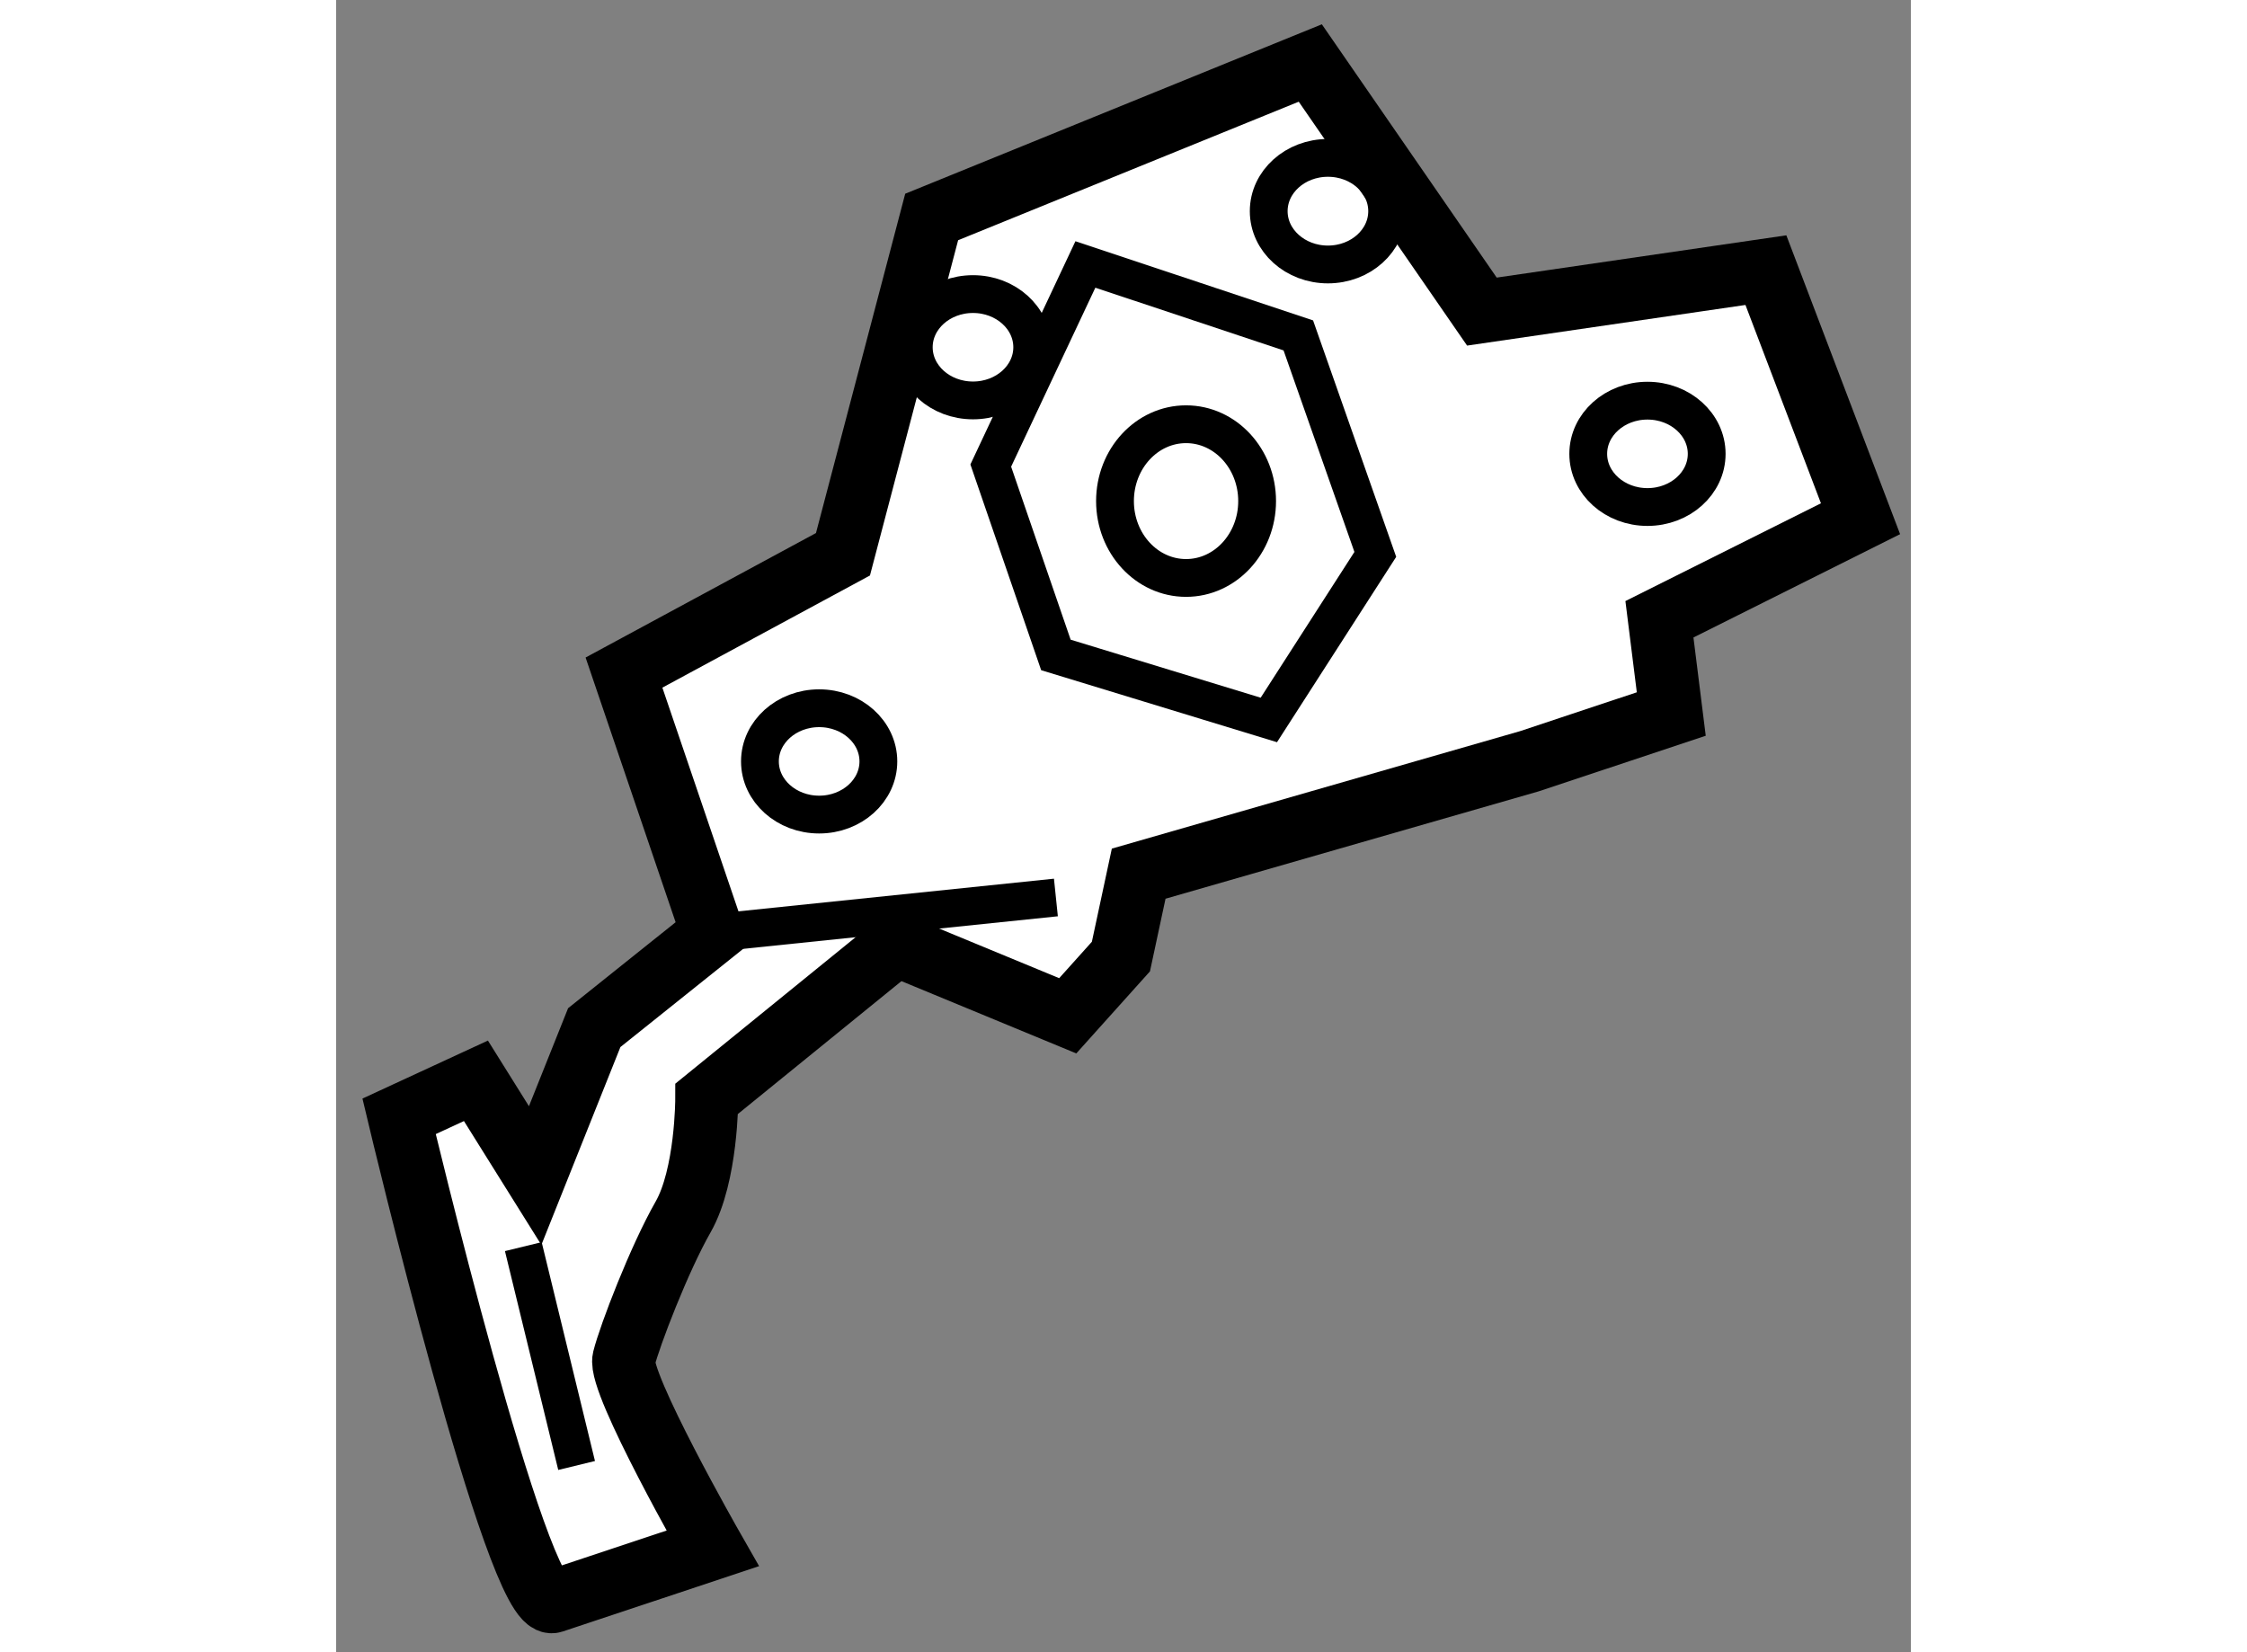
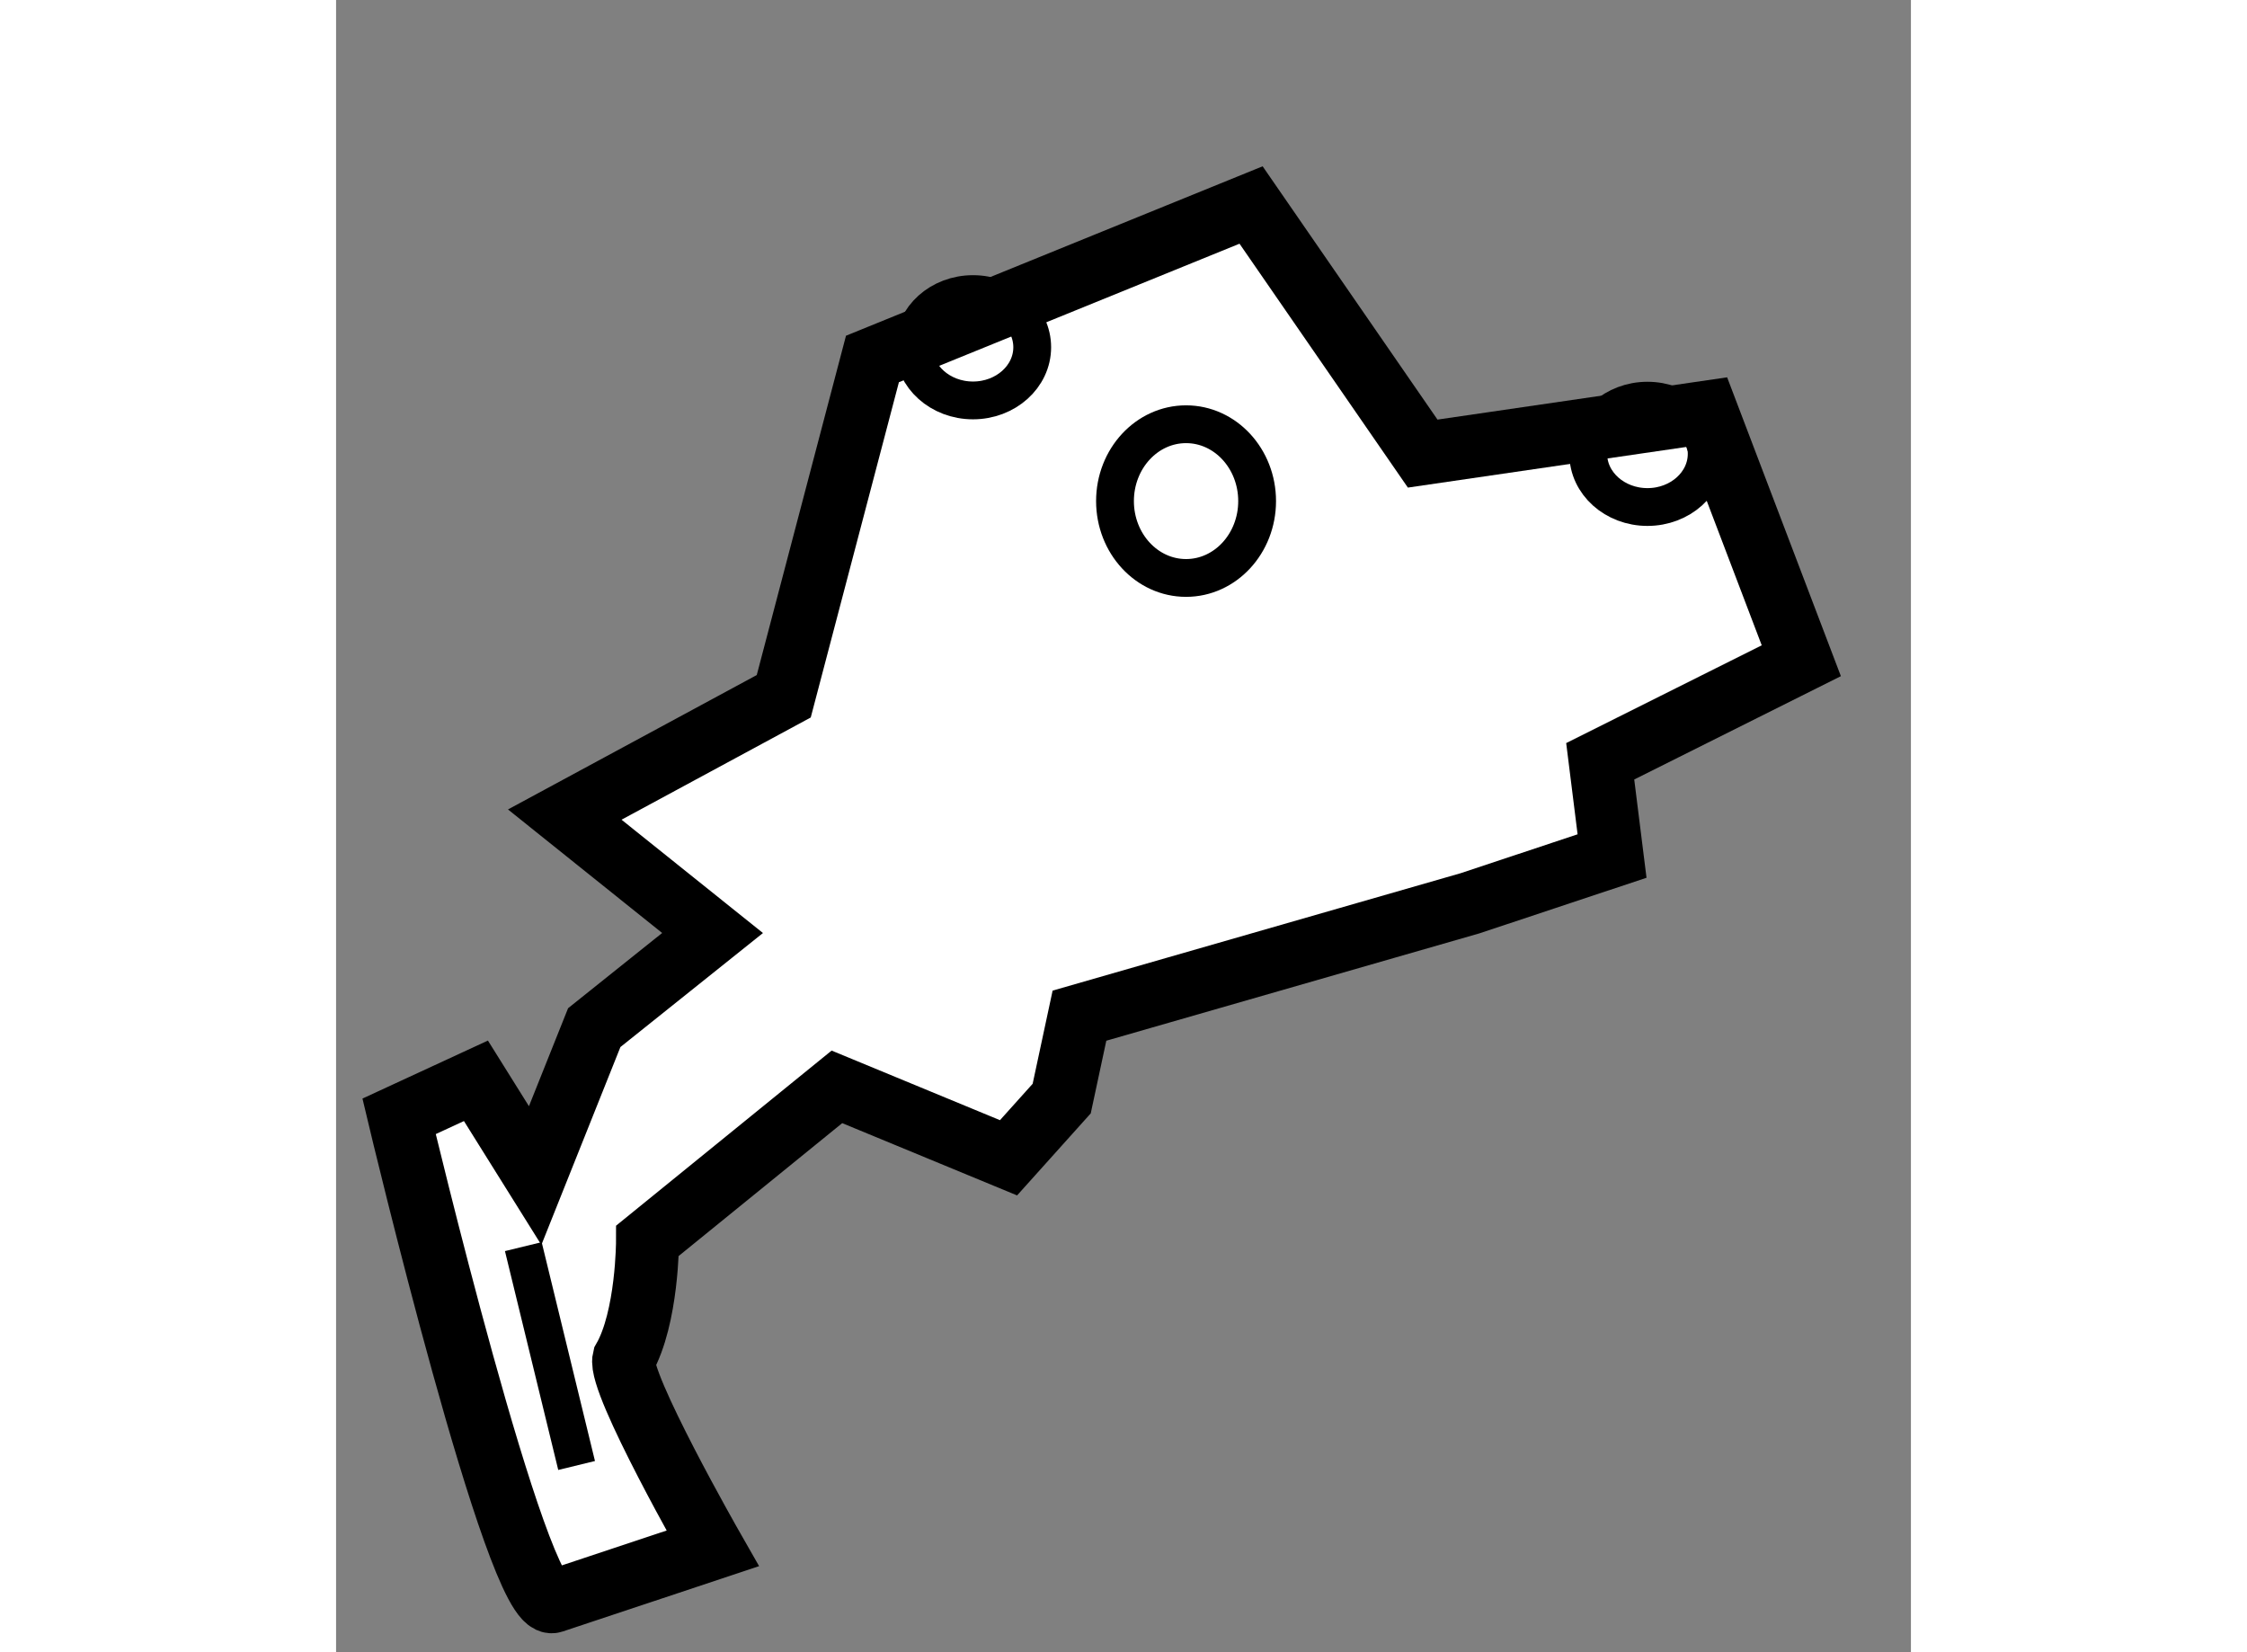
<svg xmlns="http://www.w3.org/2000/svg" version="1.1" x="0px" y="0px" width="244.8px" height="180px" viewBox="22.535 34.96 12.499 13.113" enable-background="new 0 0 244.8 180" xml:space="preserve">
  <rect x="22.535" y="34.96" width="12.499" height="13.113" fill="#808080" stroke="none" />
  <g>
-     <path fill="#FFFFFF" stroke="#000000" stroke-width="0.5" d="M25.523,42.365l-0.939,0.751l-0.469,1.174l-0.47-0.752l-0.61,0.282    c0,0,0.939,3.945,1.221,3.851c0.282-0.094,1.268-0.422,1.268-0.422s-0.751-1.315-0.705-1.503c0.047-0.188,0.282-0.798,0.47-1.127    c0.188-0.329,0.188-0.939,0.188-0.939l1.503-1.221l1.362,0.563l0.422-0.47l0.141-0.658l3.1-0.892l1.127-0.375l-0.094-0.752    l1.596-0.798l-0.751-1.973l-2.254,0.329l-1.362-1.973l-3.005,1.222l-0.704,2.677l-1.738,0.939L25.523,42.365z" />
-     <line fill="none" stroke="#000000" stroke-width="0.3" x1="25.523" y1="42.365" x2="28.248" y2="42.083" />
+     <path fill="#FFFFFF" stroke="#000000" stroke-width="0.5" d="M25.523,42.365l-0.939,0.751l-0.469,1.174l-0.47-0.752l-0.61,0.282    c0,0,0.939,3.945,1.221,3.851c0.282-0.094,1.268-0.422,1.268-0.422s-0.751-1.315-0.705-1.503c0.188-0.329,0.188-0.939,0.188-0.939l1.503-1.221l1.362,0.563l0.422-0.47l0.141-0.658l3.1-0.892l1.127-0.375l-0.094-0.752    l1.596-0.798l-0.751-1.973l-2.254,0.329l-1.362-1.973l-3.005,1.222l-0.704,2.677l-1.738,0.939L25.523,42.365z" />
    <line fill="none" stroke="#000000" stroke-width="0.3" x1="24.021" y1="44.854" x2="24.444" y2="46.591" />
-     <polygon fill="none" stroke="#000000" stroke-width="0.3" points="30.172,37.622 30.783,39.36 29.938,40.674 28.248,40.158     27.731,38.655 28.482,37.059   " />
    <ellipse fill="none" stroke="#000000" stroke-width="0.3" cx="29.281" cy="38.937" rx="0.564" ry="0.61" />
-     <ellipse fill="none" stroke="#000000" stroke-width="0.3" cx="26.369" cy="41.003" rx="0.47" ry="0.422" />
    <ellipse fill="none" stroke="#000000" stroke-width="0.3" cx="32.943" cy="38.562" rx="0.47" ry="0.422" />
-     <ellipse fill="none" stroke="#000000" stroke-width="0.3" cx="30.407" cy="36.636" rx="0.47" ry="0.423" />
    <ellipse fill="none" stroke="#000000" stroke-width="0.3" cx="27.59" cy="37.716" rx="0.47" ry="0.422" />
  </g>
</svg>